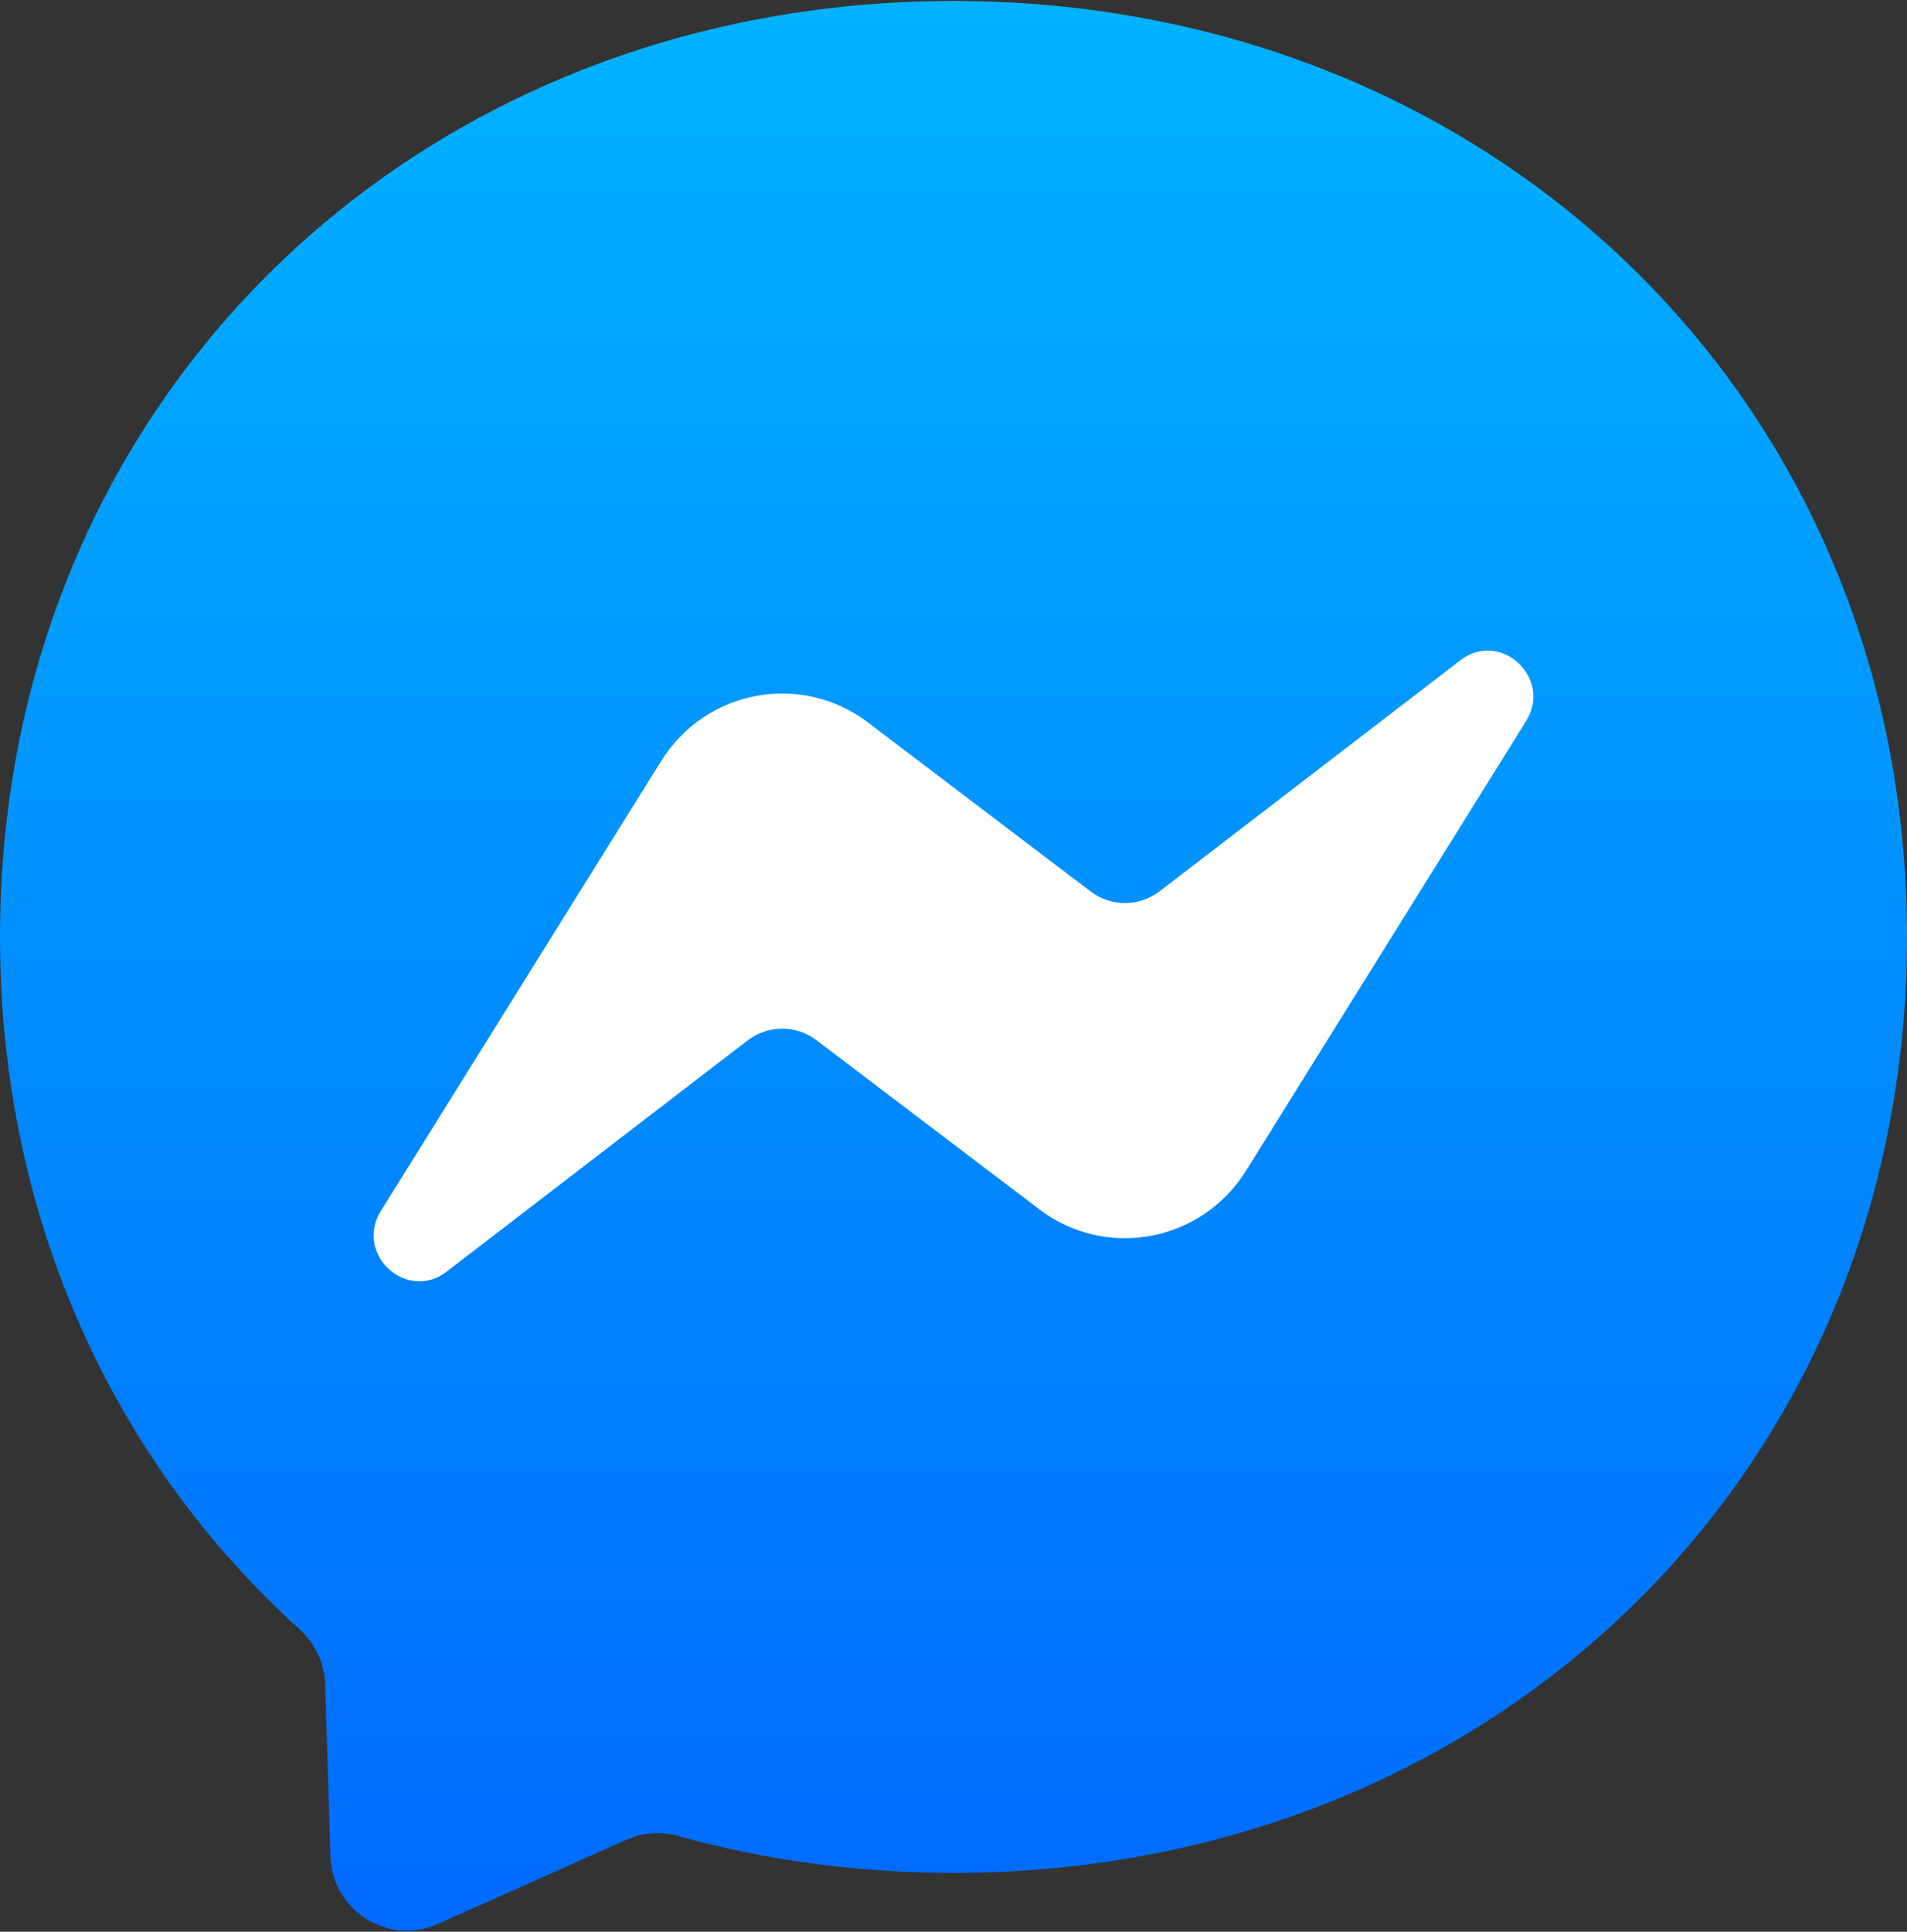
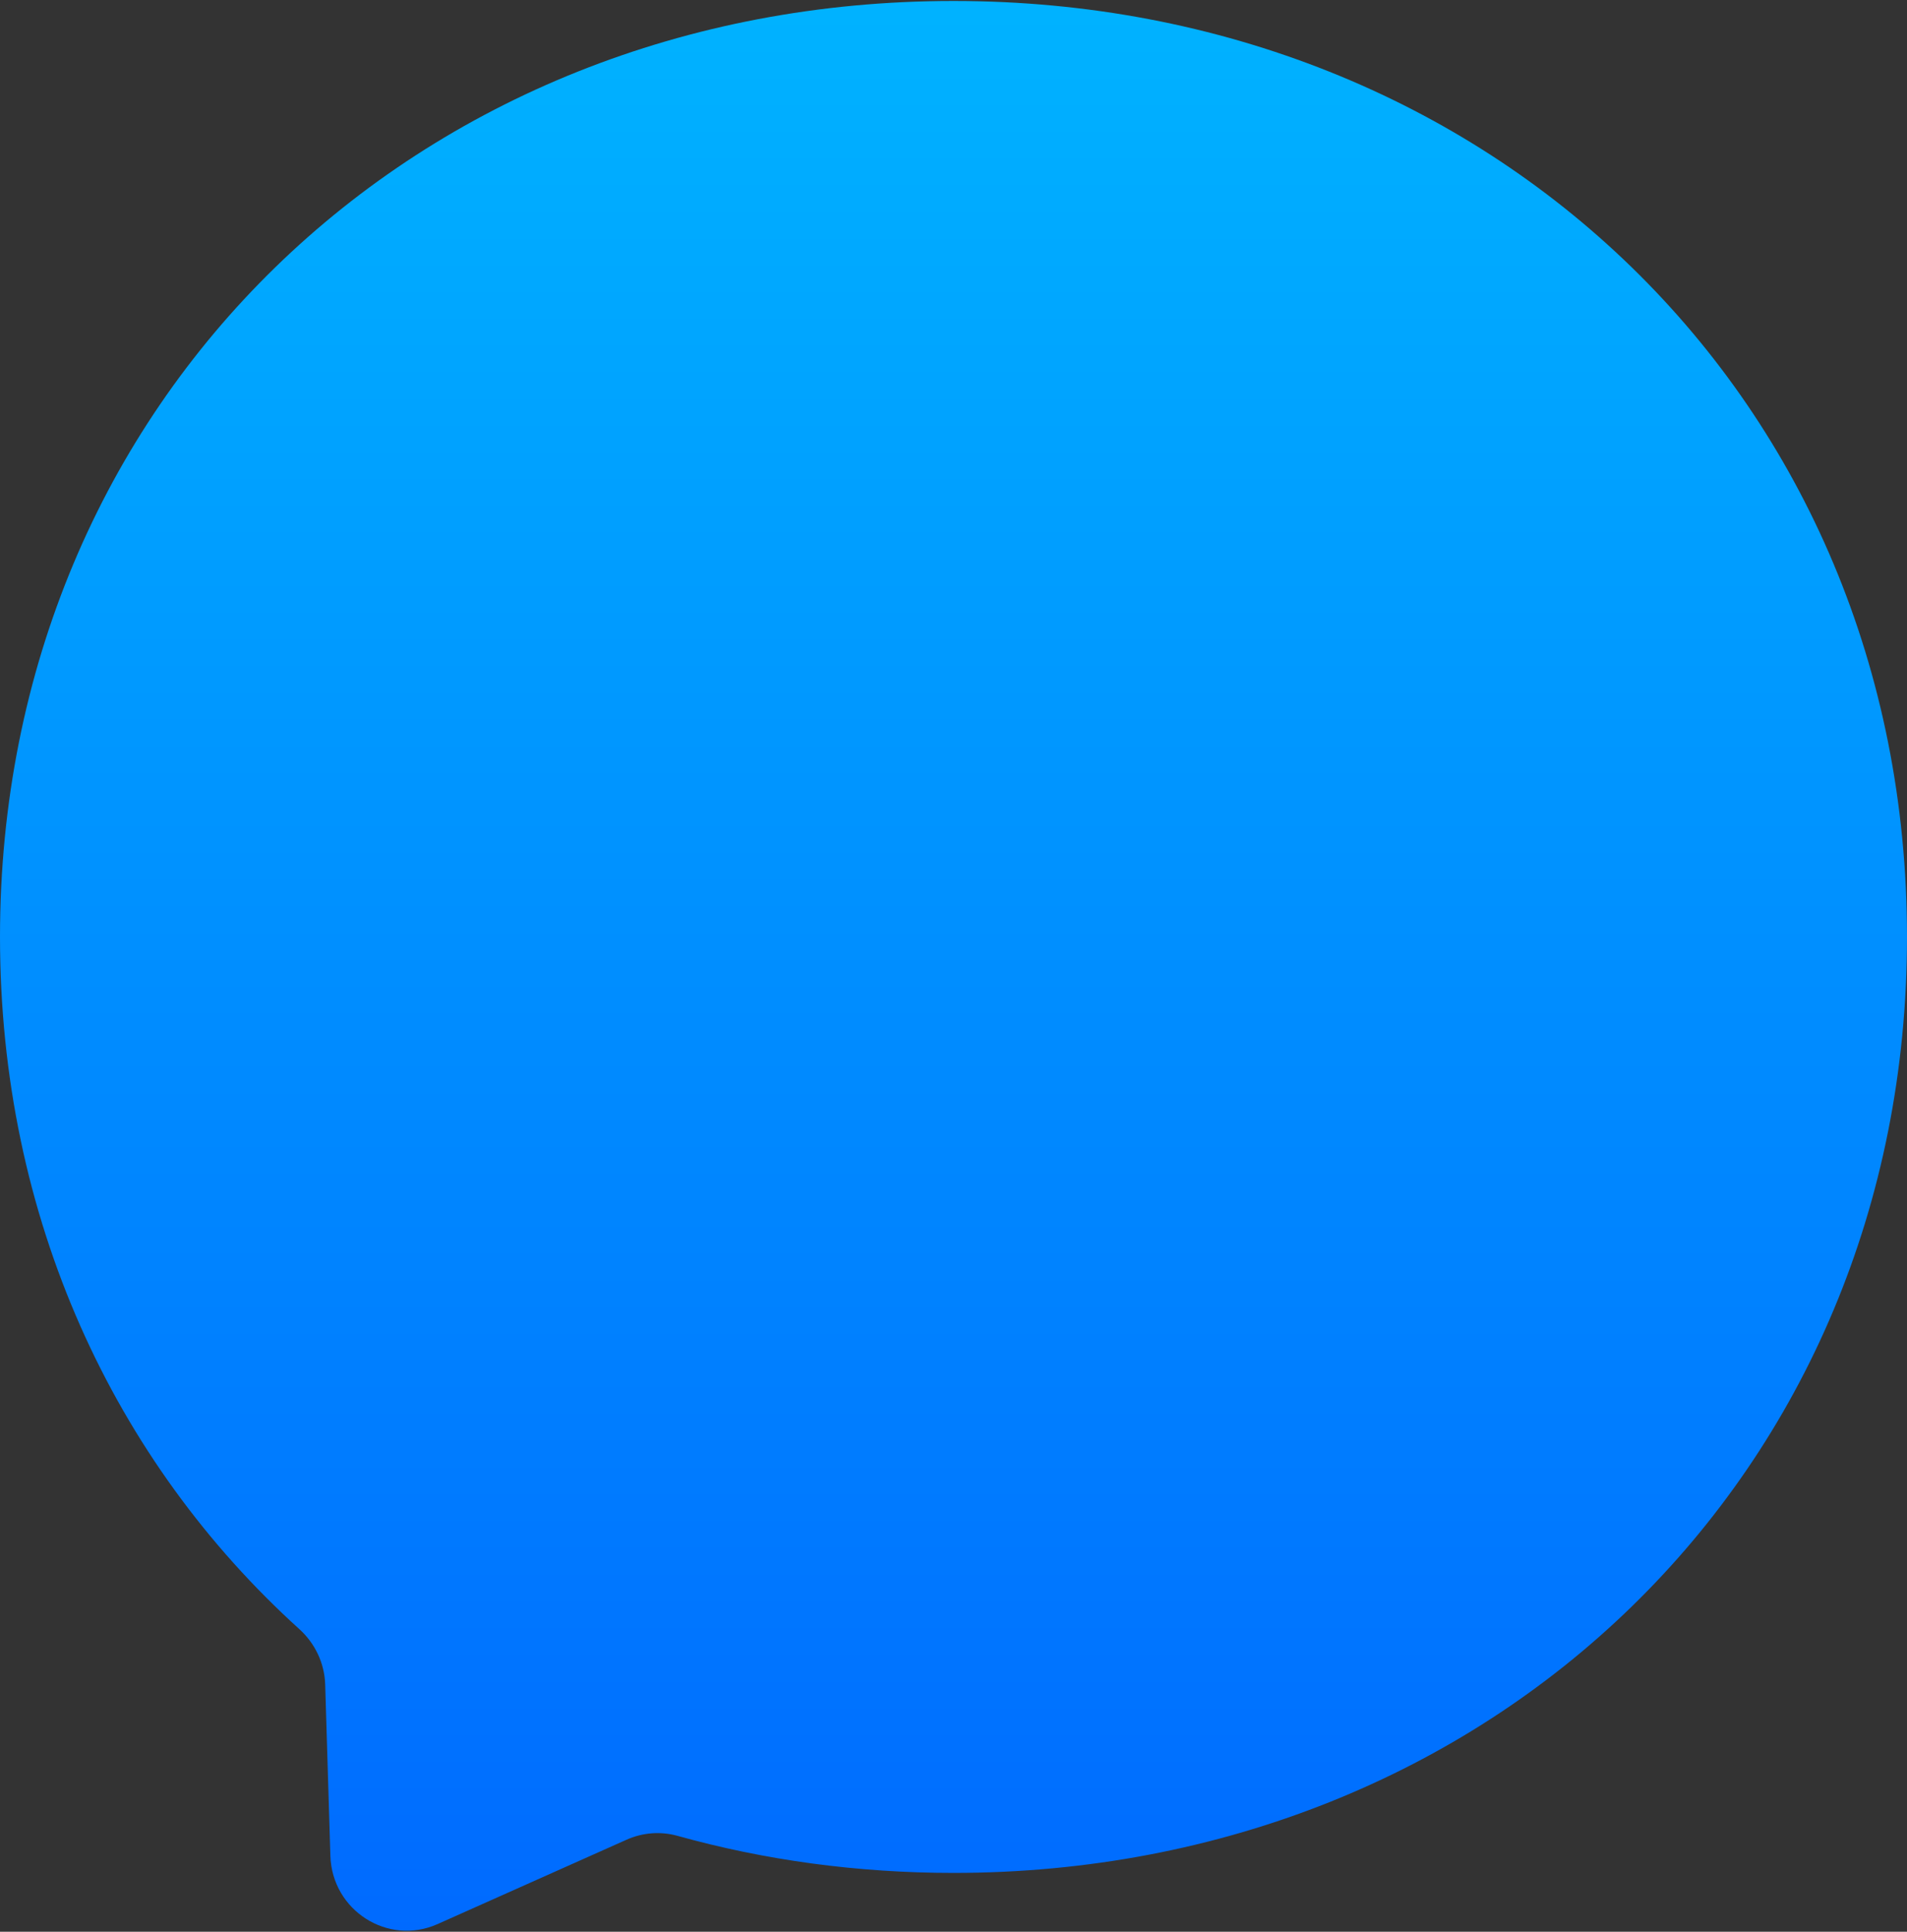
<svg xmlns="http://www.w3.org/2000/svg" width="79px" height="80px" viewBox="0 0 79 80" version="1.1">
  <rect x="0" y="0" width="79" height="80" fill="#333333" stroke="none" />
  <title>messenger</title>
  <desc>Created with Sketch.</desc>
  <defs>
    <linearGradient x1="50%" y1="0%" x2="50%" y2="100.001%" id="linearGradient-1">
      <stop stop-color="#00B2FF" offset="0%" />
      <stop stop-color="#006AFF" offset="100%" />
    </linearGradient>
  </defs>
  <g id="Icons" stroke="none" stroke-width="1" fill="none" fill-rule="evenodd">
    <g id="Artboard-1" transform="translate(-3924, -949)">
      <g id="messenger" transform="translate(3924, 949)">
        <path d="M39.5,0.04 C17.246,0.04 0,16.531 0,38.802 C0,50.452 4.721,60.519 12.406,67.473 C13.05,68.06 13.44,68.872 13.471,69.749 L13.686,76.856 C13.757,79.124 16.07,80.595 18.121,79.686 L25.957,76.189 C26.625,75.891 27.364,75.835 28.063,76.028 C31.664,77.033 35.502,77.564 39.5,77.564 C61.754,77.564 79,61.073 79,38.802 C79,16.531 61.754,0.04 39.5,0.04 Z" id="Bubble_Solid_3_" fill="url(#linearGradient-1)" />
-         <path d="M15.784,50.139 L27.388,31.518 C29.232,28.559 33.19,27.819 35.955,29.918 L45.183,36.921 C46.033,37.564 47.193,37.556 48.036,36.913 L60.498,27.345 C62.159,26.066 64.337,28.084 63.216,29.869 L51.62,48.482 C49.776,51.441 45.818,52.181 43.053,50.082 L33.825,43.079 C32.975,42.436 31.815,42.444 30.972,43.087 L18.502,52.663 C16.841,53.942 14.663,51.924 15.784,50.139 Z" id="Bolt_4_" fill="#FFFFFF" />
      </g>
    </g>
  </g>
</svg>